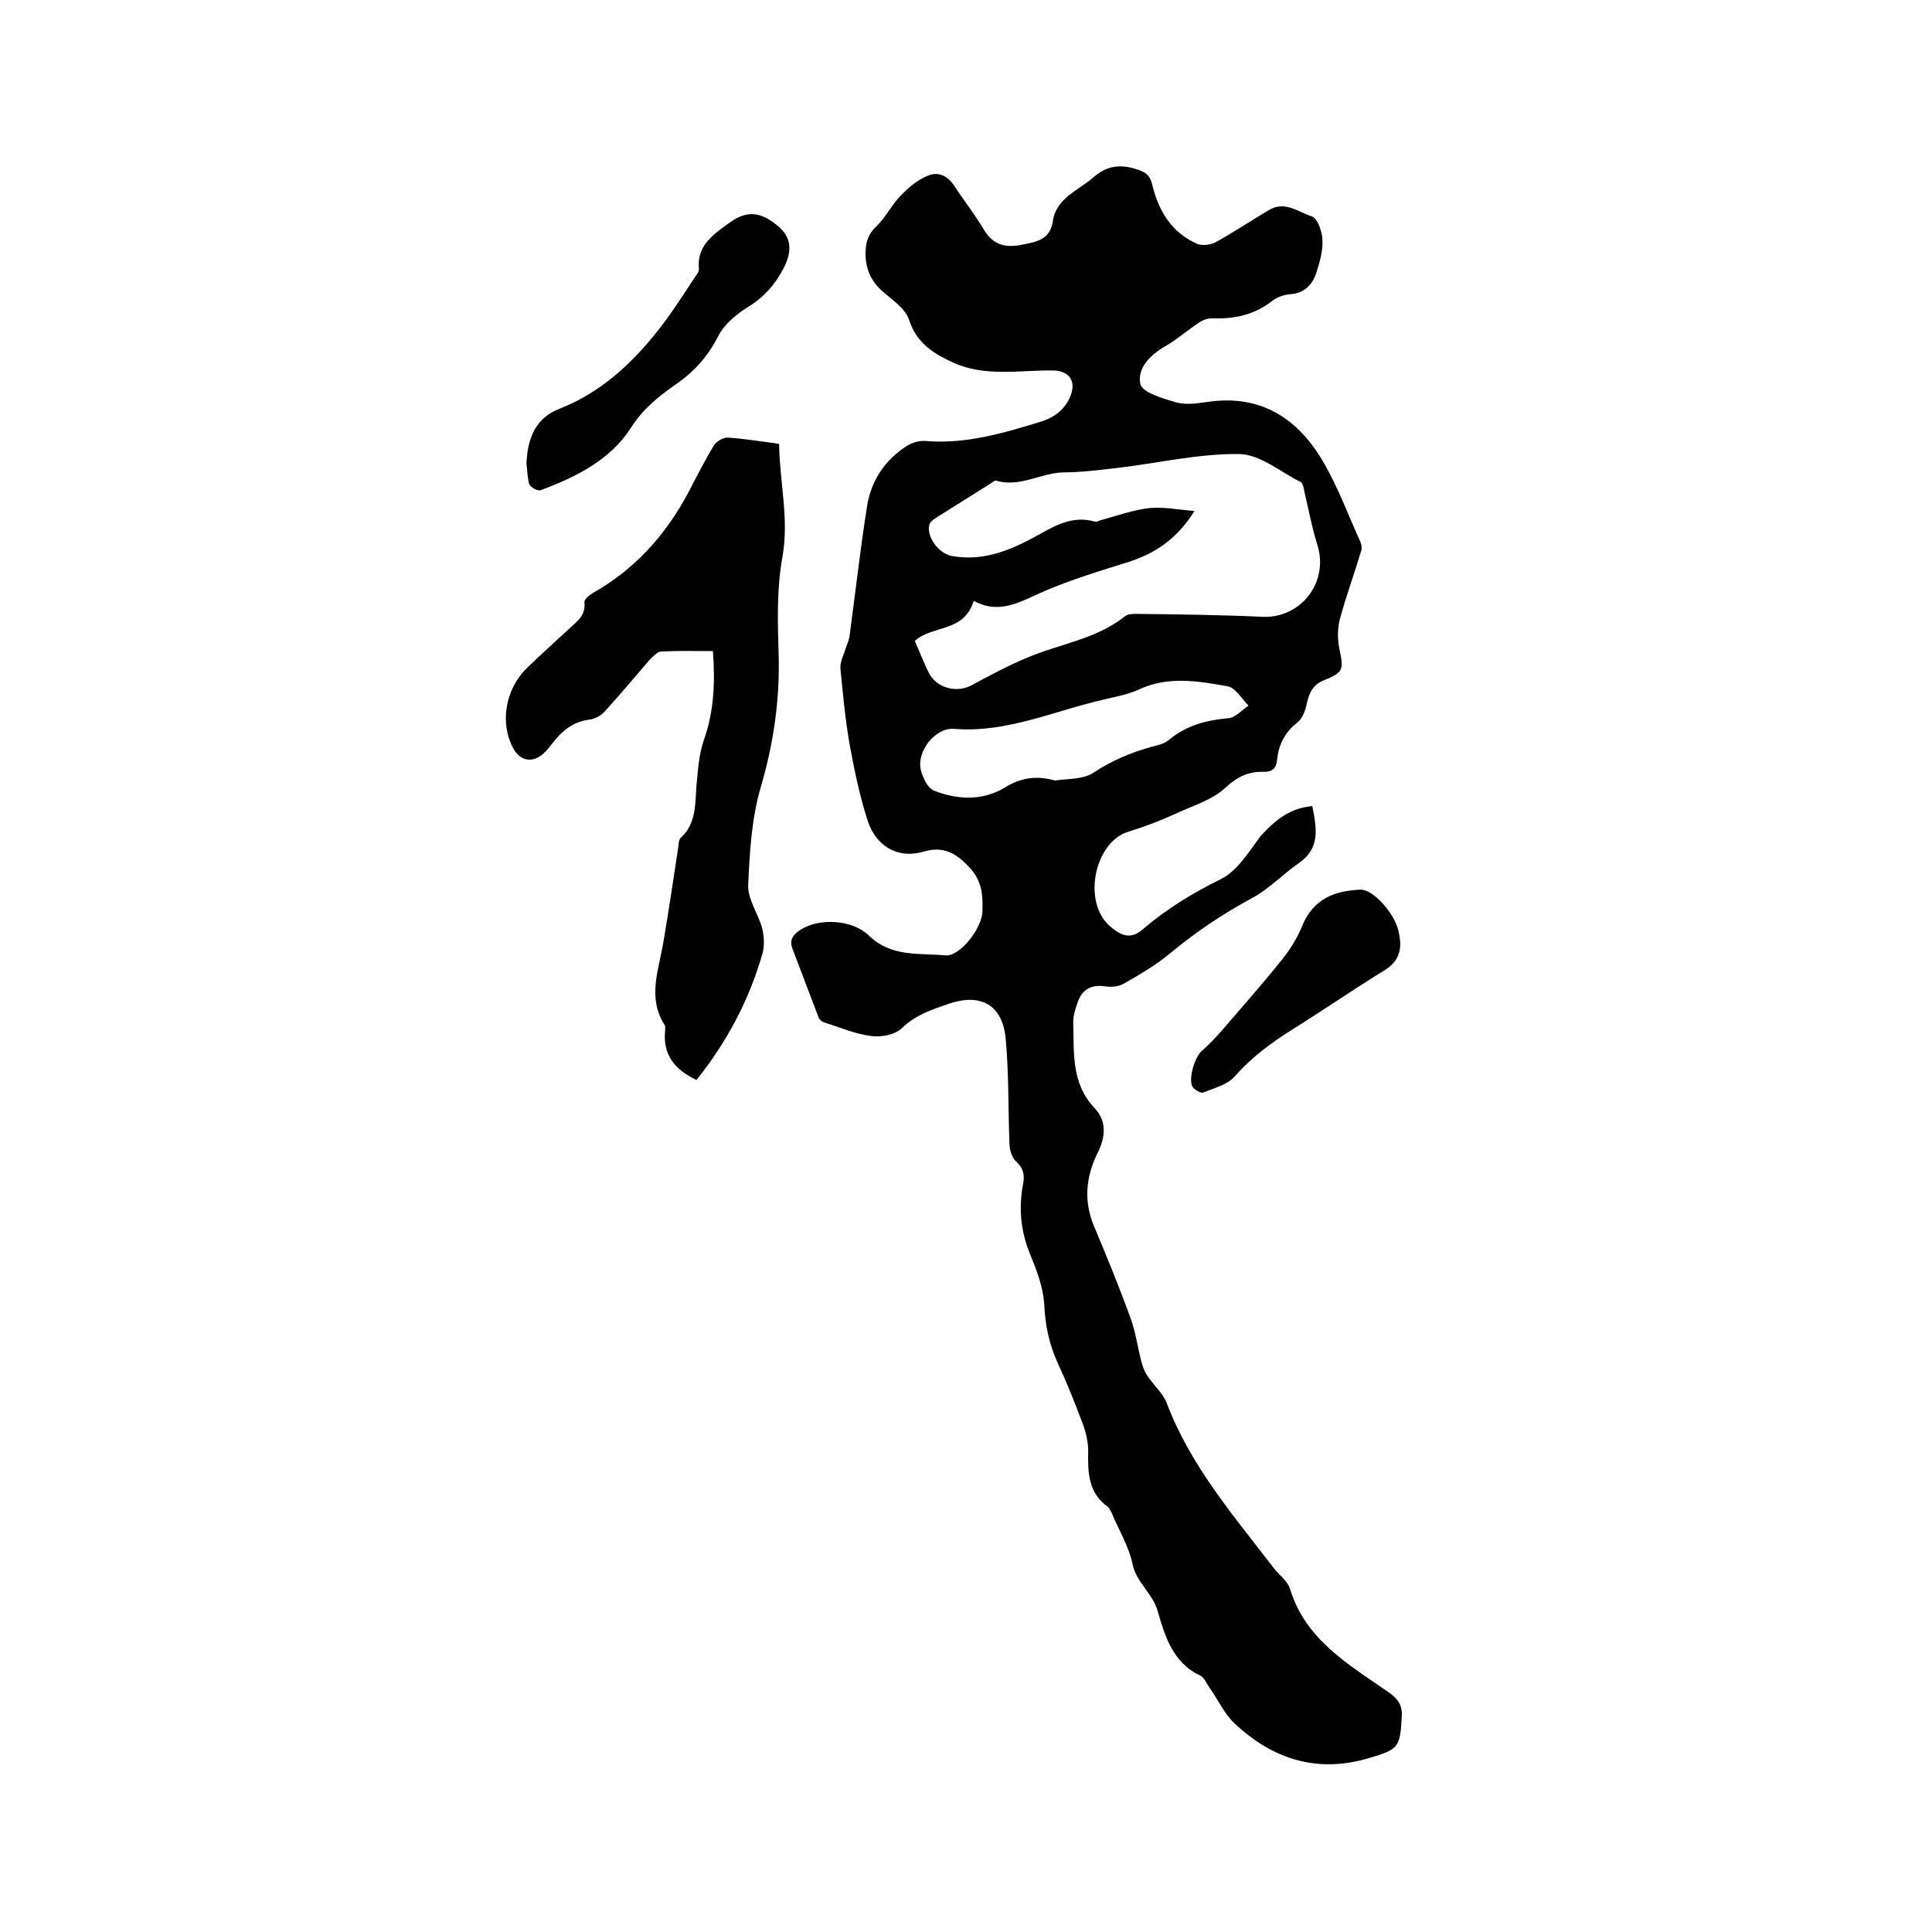
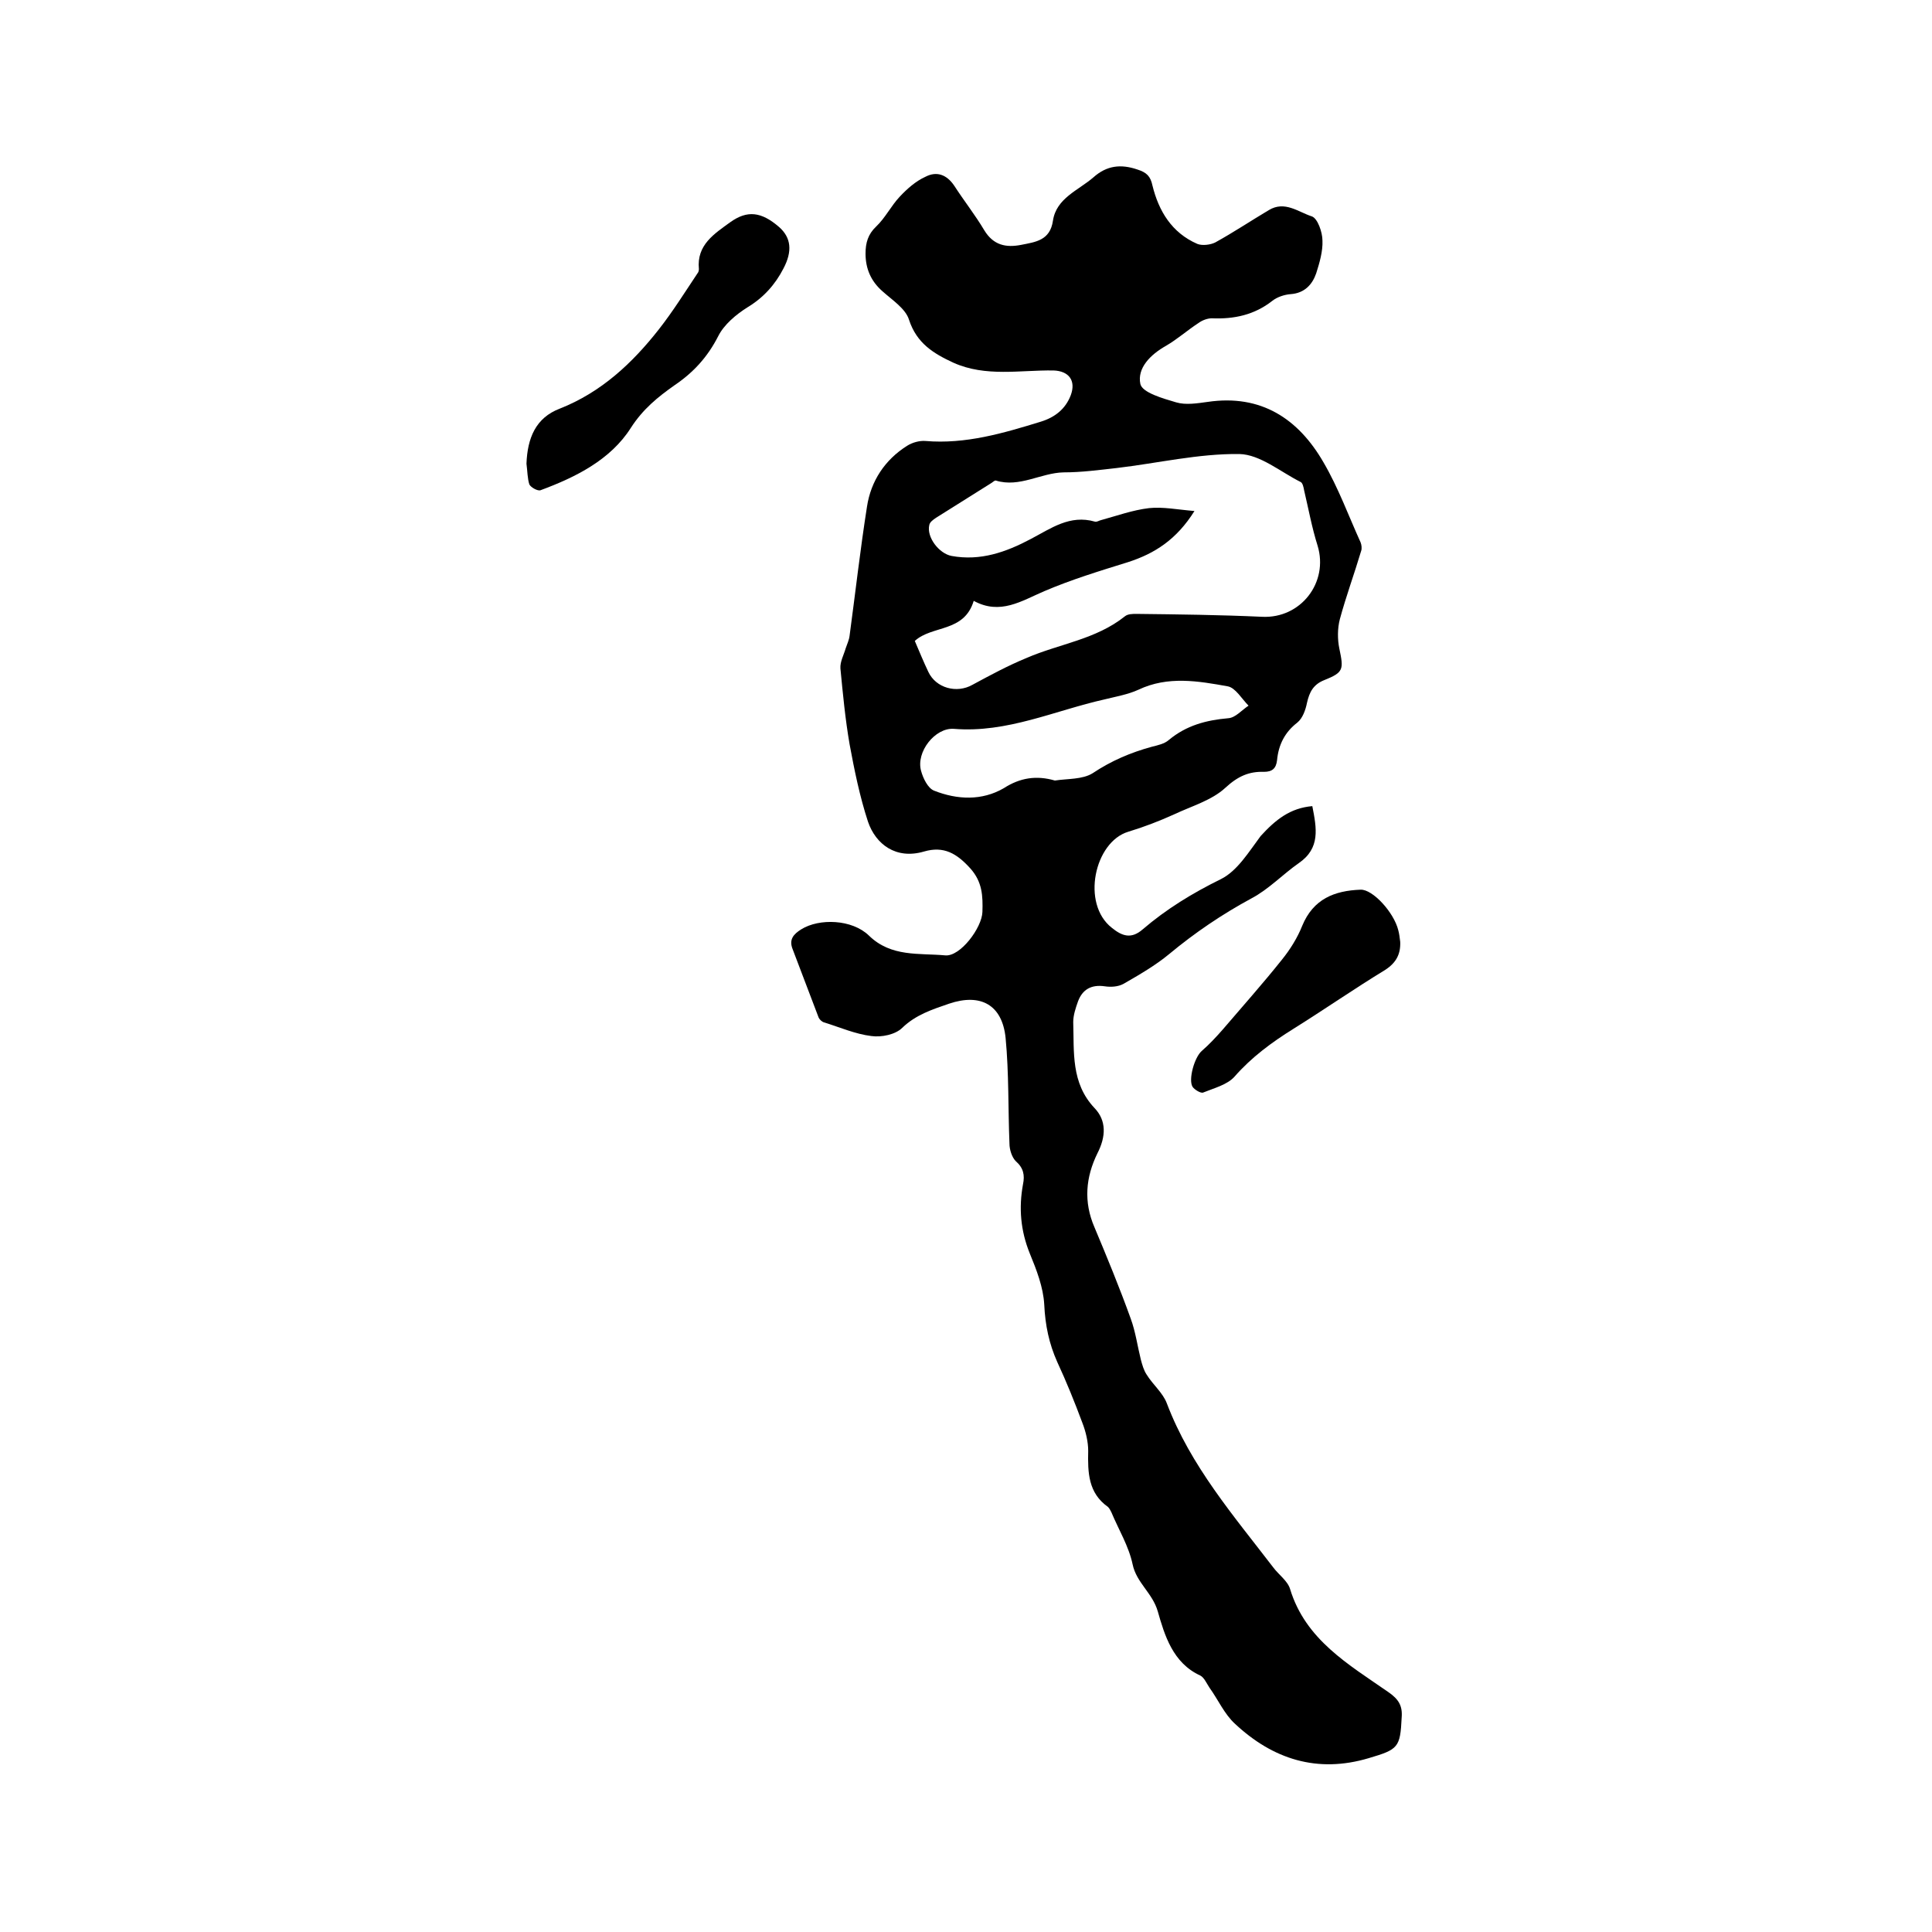
<svg xmlns="http://www.w3.org/2000/svg" enable-background="new 0 0 400 400" viewBox="0 0 400 400">
  <path d="m271.7 166.9c.9 4.6 1.7 8.7-2.8 11.8-3.3 2.3-6.2 5.4-9.8 7.3-6.1 3.3-11.7 7.1-17 11.5-2.9 2.4-6.2 4.3-9.5 6.2-1.1.6-2.6.7-3.9.5-2.8-.4-4.6.7-5.5 3.1-.5 1.4-1 2.9-1 4.3.2 6.2-.5 12.6 4.4 17.8 2.5 2.6 2.4 5.9.6 9.4-2.4 4.9-2.9 10-.6 15.3 2.6 6.2 5.2 12.5 7.5 18.9 1 2.7 1.4 5.7 2.1 8.5.3 1.1.6 2.2 1.2 3.1 1.3 2.1 3.4 3.8 4.2 6 4.9 12.9 13.8 23.2 22 33.9 1.1 1.5 3 2.8 3.5 4.5 3.2 10.5 12.1 15.6 20.3 21.3 2.2 1.5 3 2.9 2.8 5.3-.3 6.2-.7 6.6-6.8 8.4-10.7 3.2-19.9.2-27.7-7.1-2.2-2-3.5-5-5.3-7.5-.6-.9-1.1-2.1-1.9-2.5-5.7-2.6-7.4-8.4-8.8-13.3-1.1-3.8-4.4-5.9-5.2-9.7s-2.9-7.2-4.4-10.8c-.2-.4-.4-.8-.7-1.1-4.1-2.9-4.2-7.1-4.1-11.6 0-1.9-.5-4-1.2-5.8-1.6-4.3-3.3-8.5-5.2-12.6-1.7-3.8-2.5-7.6-2.7-11.9-.2-3.6-1.6-7.2-3-10.6-1.9-4.7-2.3-9.4-1.4-14.3.4-1.9.1-3.4-1.5-4.8-.8-.8-1.3-2.4-1.3-3.6-.3-7.3-.1-14.6-.8-21.9-.7-6.9-5.2-9.3-11.7-7.1-3.5 1.2-6.9 2.3-9.7 5-1.4 1.4-4.3 2-6.4 1.7-3.3-.4-6.5-1.8-9.7-2.8-.5-.1-1-.6-1.2-1-1.8-4.7-3.6-9.5-5.4-14.2-.8-2 .2-3.1 1.8-4.1 3.7-2.3 10.5-2.1 14 1.3 4.6 4.5 10.4 3.6 15.8 4.1 3.1.3 7.6-5.7 7.7-9s0-6.2-2.5-9c-2.8-3.1-5.5-4.7-9.6-3.5-5.8 1.7-10-1.5-11.6-6.2-1.7-5.2-2.8-10.6-3.8-16-.9-5.2-1.4-10.5-1.9-15.7-.1-1.4.7-2.8 1.1-4.2.3-.9.7-1.7.8-2.6 1.2-8.9 2.2-17.8 3.6-26.7.8-5.3 3.7-9.7 8.3-12.6 1.1-.7 2.6-1.1 3.8-1 8.3.7 16.1-1.6 23.9-4 2.9-.9 5.1-2.6 6.2-5.5 1.1-3-.4-5-3.6-5.1-6.9-.1-14 1.4-20.7-1.6-4.1-1.9-7.6-4-9.2-8.9-.7-2.3-3.5-4.1-5.5-5.9-2.4-2.1-3.5-4.7-3.5-7.8 0-2.2.5-4 2.2-5.6 1.9-1.8 3.1-4.3 4.9-6.2 1.5-1.6 3.3-3.2 5.3-4.1 2.3-1.2 4.4-.5 6 1.9 2 3.1 4.3 6 6.2 9.2 1.9 3.1 4.5 3.6 7.6 3 3-.6 6-.9 6.6-5 .7-4.7 5.3-6.3 8.4-9 2.7-2.4 5.6-2.8 9.1-1.6 1.9.6 2.7 1.4 3.1 3.3 1.3 5.3 4 9.8 9.3 12.1 1 .4 2.7.2 3.7-.3 3.8-2.1 7.4-4.5 11.1-6.7 3.3-2 6.1.4 8.9 1.3 1.2.4 2.2 3.3 2.2 5 .1 2.2-.6 4.6-1.3 6.8-.8 2.3-2.4 4.1-5.3 4.3-1.3.1-2.8.6-3.8 1.4-3.7 2.9-7.9 3.8-12.5 3.6-.9 0-2 .4-2.8 1-2.3 1.5-4.3 3.3-6.7 4.7-3.2 1.8-6 4.6-5.3 7.9.4 1.8 4.7 3 7.4 3.8 2 .6 4.4.2 6.6-.1 11-1.6 18.7 3.5 23.9 12.5 3.1 5.3 5.2 11.1 7.7 16.6.2.5.3 1.3.1 1.8-1.4 4.7-3.1 9.3-4.4 14.1-.5 1.9-.5 4.2-.1 6.1.9 4.3.9 4.9-3.1 6.5-2.3.9-3.1 2.5-3.6 4.7-.3 1.5-.9 3.2-2 4.1-2.6 2-3.9 4.6-4.2 7.8-.2 1.7-1 2.4-2.7 2.4-3.1-.1-5.4.9-8 3.3-2.8 2.6-7 3.8-10.6 5.5-3.1 1.4-6.2 2.6-9.5 3.6-7 2.1-9.8 14.9-3.4 19.9 2.1 1.7 4 2.4 6.4.3 4.9-4.2 10.3-7.5 16.2-10.4 3.4-1.7 5.8-5.7 8.2-8.9 3.1-3.4 6.1-5.8 10.7-6.2zm-70.1-42.5c-2 6.6-8.6 5-12.2 8.3.9 2.1 1.8 4.3 2.8 6.4 1.6 3.4 5.9 4.5 9.1 2.7 3.7-2 7.4-4 11.3-5.6 6.7-2.9 14.3-3.8 20.3-8.6.6-.5 1.6-.5 2.4-.5 8.7.1 17.3.2 26 .6 8 .4 13.8-7.1 11.5-14.7-1.2-3.8-1.9-7.7-2.8-11.5-.1-.6-.3-1.5-.7-1.7-4.2-2.1-8.4-5.7-12.7-5.8-8.5-.1-16.9 1.9-25.4 2.9-3.6.4-7.3.9-11 .9-4.7.1-9.1 3.2-14 1.7-.3-.1-.7.4-1.1.6-3.8 2.4-7.5 4.7-11.3 7.1-.6.4-1.3.9-1.4 1.5-.6 2.5 2 5.9 4.6 6.4 6 1.1 11.3-.8 16.4-3.5 4.2-2.2 8.1-5.1 13.3-3.6.4.1.8-.2 1.2-.3 3.3-.9 6.6-2.1 10-2.5 2.9-.3 5.8.3 9.4.6-3.7 5.9-8.2 8.8-13.8 10.6-5.8 1.8-11.7 3.6-17.3 6-4.7 2-9.1 5-14.6 2zm16.8 37.2c2.6-.4 5.7-.2 7.8-1.5 3.9-2.6 7.9-4.3 12.3-5.5 1.2-.3 2.6-.6 3.5-1.4 3.6-3 7.7-4.1 12.3-4.5 1.5-.1 2.8-1.7 4.2-2.6-1.4-1.4-2.7-3.7-4.3-4-6.1-1.1-12.4-2.2-18.5.7-2.2 1-4.6 1.4-7 2-10.3 2.3-20.2 7-31.2 6.1-3.9-.3-7.9 4.8-6.8 8.7.4 1.5 1.4 3.6 2.7 4.1 4.8 1.9 9.9 2.1 14.4-.5 3.4-2.2 6.8-2.7 10.6-1.6z" />
-   <path d="m144.2 223.6c-4.4-2.1-7-5.1-6.5-10.2 0-.4.1-.9-.1-1.2-3.7-5.8-1.1-11.6-.2-17.5 1.1-6.3 2-12.7 3-19.1.1-.7.1-1.7.5-2.1 3.3-3 3-7 3.3-10.9.3-3.1.5-6.4 1.5-9.3 2.1-5.9 2.4-11.9 1.9-18.5-3.6 0-7.2-.1-10.7.1-.8 0-1.7 1-2.4 1.7-3.1 3.6-6.1 7.2-9.3 10.7-.8.9-2.1 1.6-3.3 1.7-3.5.5-5.7 2.5-7.7 5.1-.6.8-1.2 1.5-1.9 2.1-2.2 1.8-4.6 1.3-6-1.2-2.9-5.3-1.7-12.4 2.9-16.8 2.8-2.7 5.7-5.3 8.6-8 1.6-1.5 3.5-2.7 3.2-5.5-.1-.6 1-1.5 1.7-1.9 8.7-4.9 15.1-12 19.8-20.8 1.7-3.3 3.4-6.6 5.3-9.8.5-.8 1.9-1.6 2.8-1.6 3.5.2 6.9.8 10.7 1.3.1 7.9 2.1 15.4.7 23.4-1.2 6.5-1 13.3-.8 19.9.3 9.5-1 18.6-3.7 27.8-1.9 6.5-2.3 13.5-2.6 20.3-.1 2.9 2.1 5.9 2.9 8.9.4 1.6.5 3.5.1 5.1-2.8 9.8-7.4 18.4-13.7 26.3z" />
  <path d="m109 96c.2-5.3 1.9-9.5 6.9-11.4 8.6-3.4 15-9.4 20.5-16.4 2.9-3.7 5.4-7.7 8-11.6.2-.2.3-.6.3-.9-.5-5 3.2-7.3 6.5-9.7 3.5-2.5 6.4-2.2 10.1 1 2.5 2.2 2.8 5 .9 8.6-1.7 3.3-4.1 6-7.4 8-2.4 1.5-4.9 3.6-6.1 6-2.2 4.3-5.1 7.5-9.1 10.2-3.4 2.4-6.5 4.9-9 8.8-4.2 6.6-11.4 10.2-18.7 12.9-.6.2-2-.6-2.3-1.2-.4-1.2-.4-2.8-.6-4.3z" />
-   <path d="m289.9 195c.1 2.5-.8 4.3-3.1 5.8-6.4 3.9-12.6 8.2-19 12.2-4.5 2.8-8.7 5.9-12.2 9.9-1.5 1.7-4.3 2.4-6.5 3.3-.5.2-1.8-.6-2.2-1.2-.9-1.5.4-6.1 1.9-7.4 1.6-1.4 3-2.9 4.4-4.5 4.1-4.8 8.3-9.5 12.2-14.4 1.7-2.1 3.2-4.5 4.2-7 2.3-5.6 6.7-7.3 12.1-7.5 2.5-.1 6.9 4.7 7.8 8.4.2.7.3 1.6.4 2.4z" />
+   <path d="m289.9 195c.1 2.5-.8 4.3-3.1 5.8-6.4 3.9-12.6 8.2-19 12.2-4.5 2.8-8.7 5.9-12.2 9.9-1.5 1.7-4.3 2.4-6.5 3.3-.5.2-1.8-.6-2.2-1.2-.9-1.5.4-6.1 1.9-7.4 1.6-1.4 3-2.9 4.4-4.5 4.1-4.8 8.3-9.5 12.2-14.4 1.7-2.1 3.2-4.5 4.2-7 2.3-5.6 6.7-7.3 12.1-7.5 2.5-.1 6.9 4.7 7.8 8.4.2.7.3 1.6.4 2.4" />
</svg>